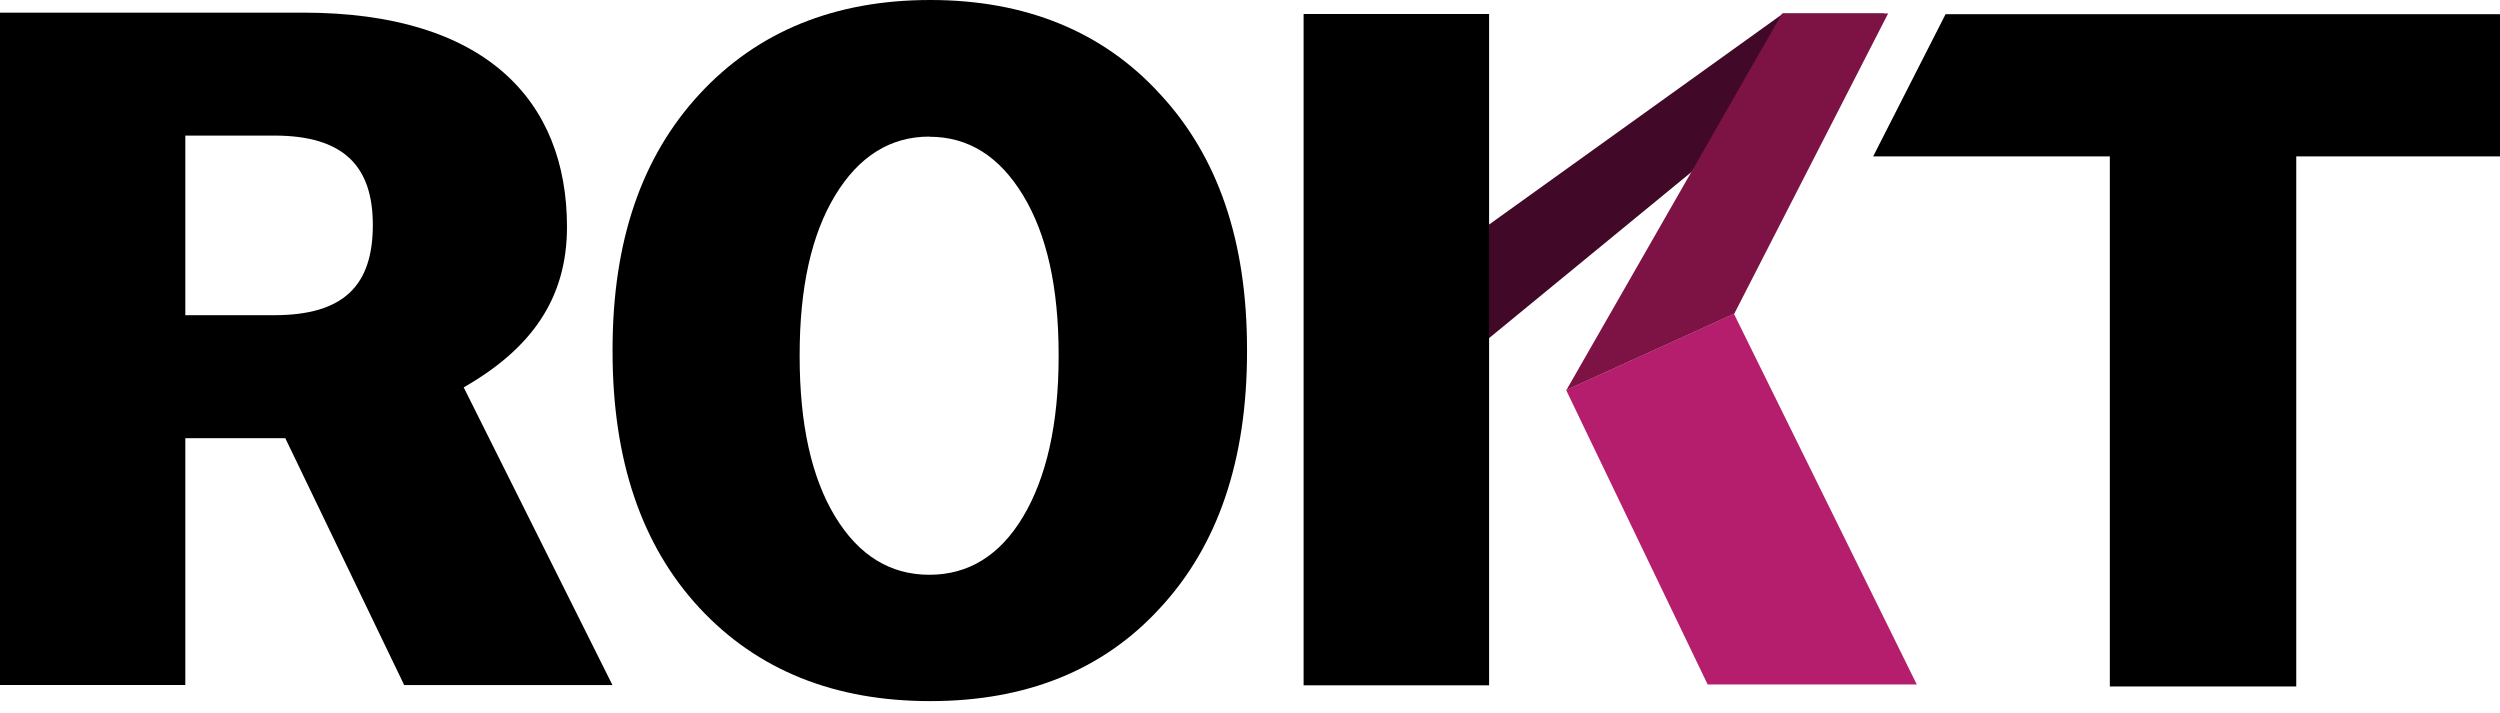
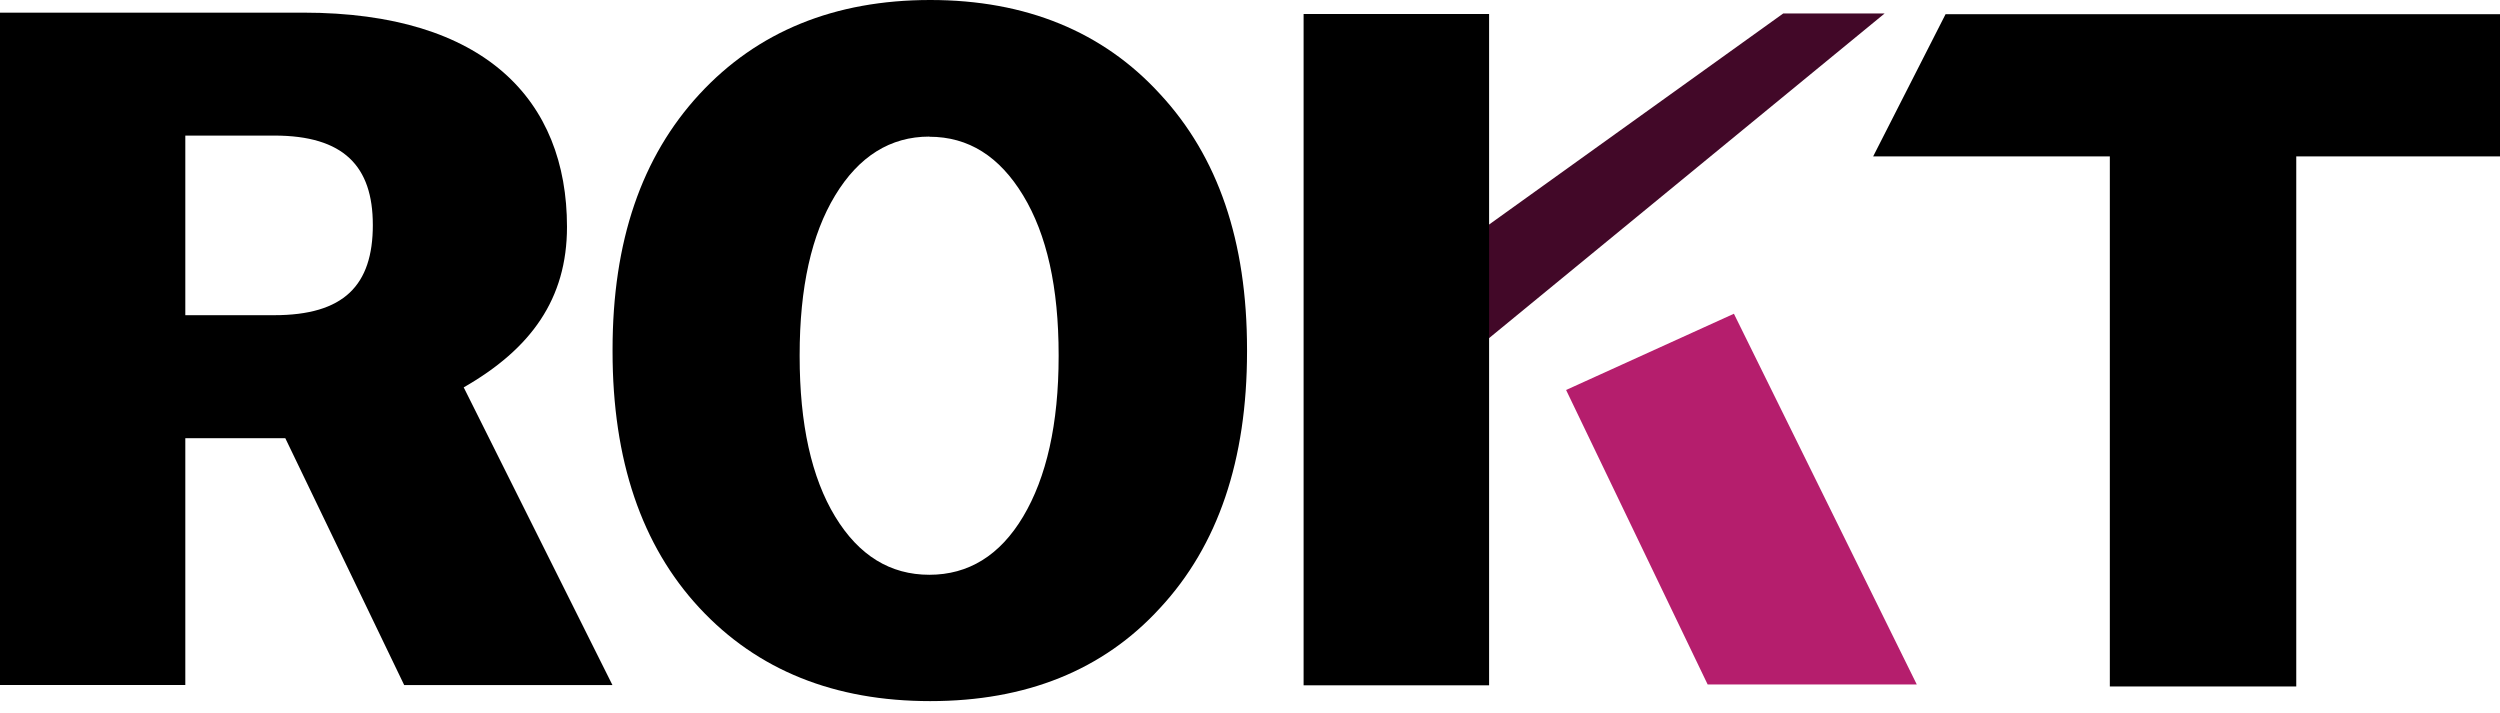
<svg xmlns="http://www.w3.org/2000/svg" width="207" height="59" fill="none" viewBox="0 0 207 59">
  <path fill="#000" d="M30.87 18.621c0-4.848-2.402-7.395-8.16-7.395h-7.366v14.872h7.357c5.77 0 8.17-2.465 8.17-7.477Zm16.077.163c0 5.962-2.973 10.098-8.552 13.29l12.316 24.65H33.467l-9.843-20.439h-8.28V56.72H0V1.047h25.11c15.034 0 21.837 7.239 21.837 17.737ZM161.092 1.177l-5.993 11.771h19.595V56.84h15.436V12.948H207V1.177h-45.908Z" />
  <path fill="#420828" d="M147.65 1.116h8.396l-33.033 27.112v-9.433L147.65 1.116Z" />
-   <path fill="#7D1345" d="M147.563 1.116h8.773l-12.739 24.862-13.896 6.313 17.862-31.175Z" />
-   <path fill="#B51E6D" d="m129.672 32.291 13.896-6.313 15.142 30.697h-17.316L129.672 32.29Z" />
+   <path fill="#B51E6D" d="m129.672 32.291 13.896-6.313 15.142 30.697h-17.316L129.672 32.29" />
  <path fill="#000" d="M123.297 1.16h-15.359v55.584h15.359V1.16Z" />
  <path fill="#000" fill-rule="evenodd" d="M77.025 0c-7.921 0-14.32 2.61-19.108 7.795-4.789 5.185-7.197 12.166-7.197 21.15v.16c0 8.99 2.399 16.067 7.197 21.233 4.803 5.168 11.195 7.714 19.108 7.714 7.912 0 14.313-2.546 19.032-7.714 4.798-5.17 7.197-12.247 7.197-21.234v-.16c0-8.99-2.4-15.975-7.197-21.149C91.338 2.625 84.943 0 77.025 0Zm-.076 11.31c-3.23 0-5.842 1.638-7.8 4.872-1.956 3.234-2.938 7.6-2.938 13.218v.099c0 5.62.98 10.045 2.939 13.273 1.96 3.23 4.568 4.82 7.8 4.82 3.23 0 5.842-1.59 7.767-4.82 1.925-3.23 2.938-7.656 2.938-13.273V29.4c0-5.617-.978-9.984-2.938-13.218-1.96-3.233-4.522-4.86-7.768-4.86v-.012Z" clip-rule="evenodd" />
</svg>